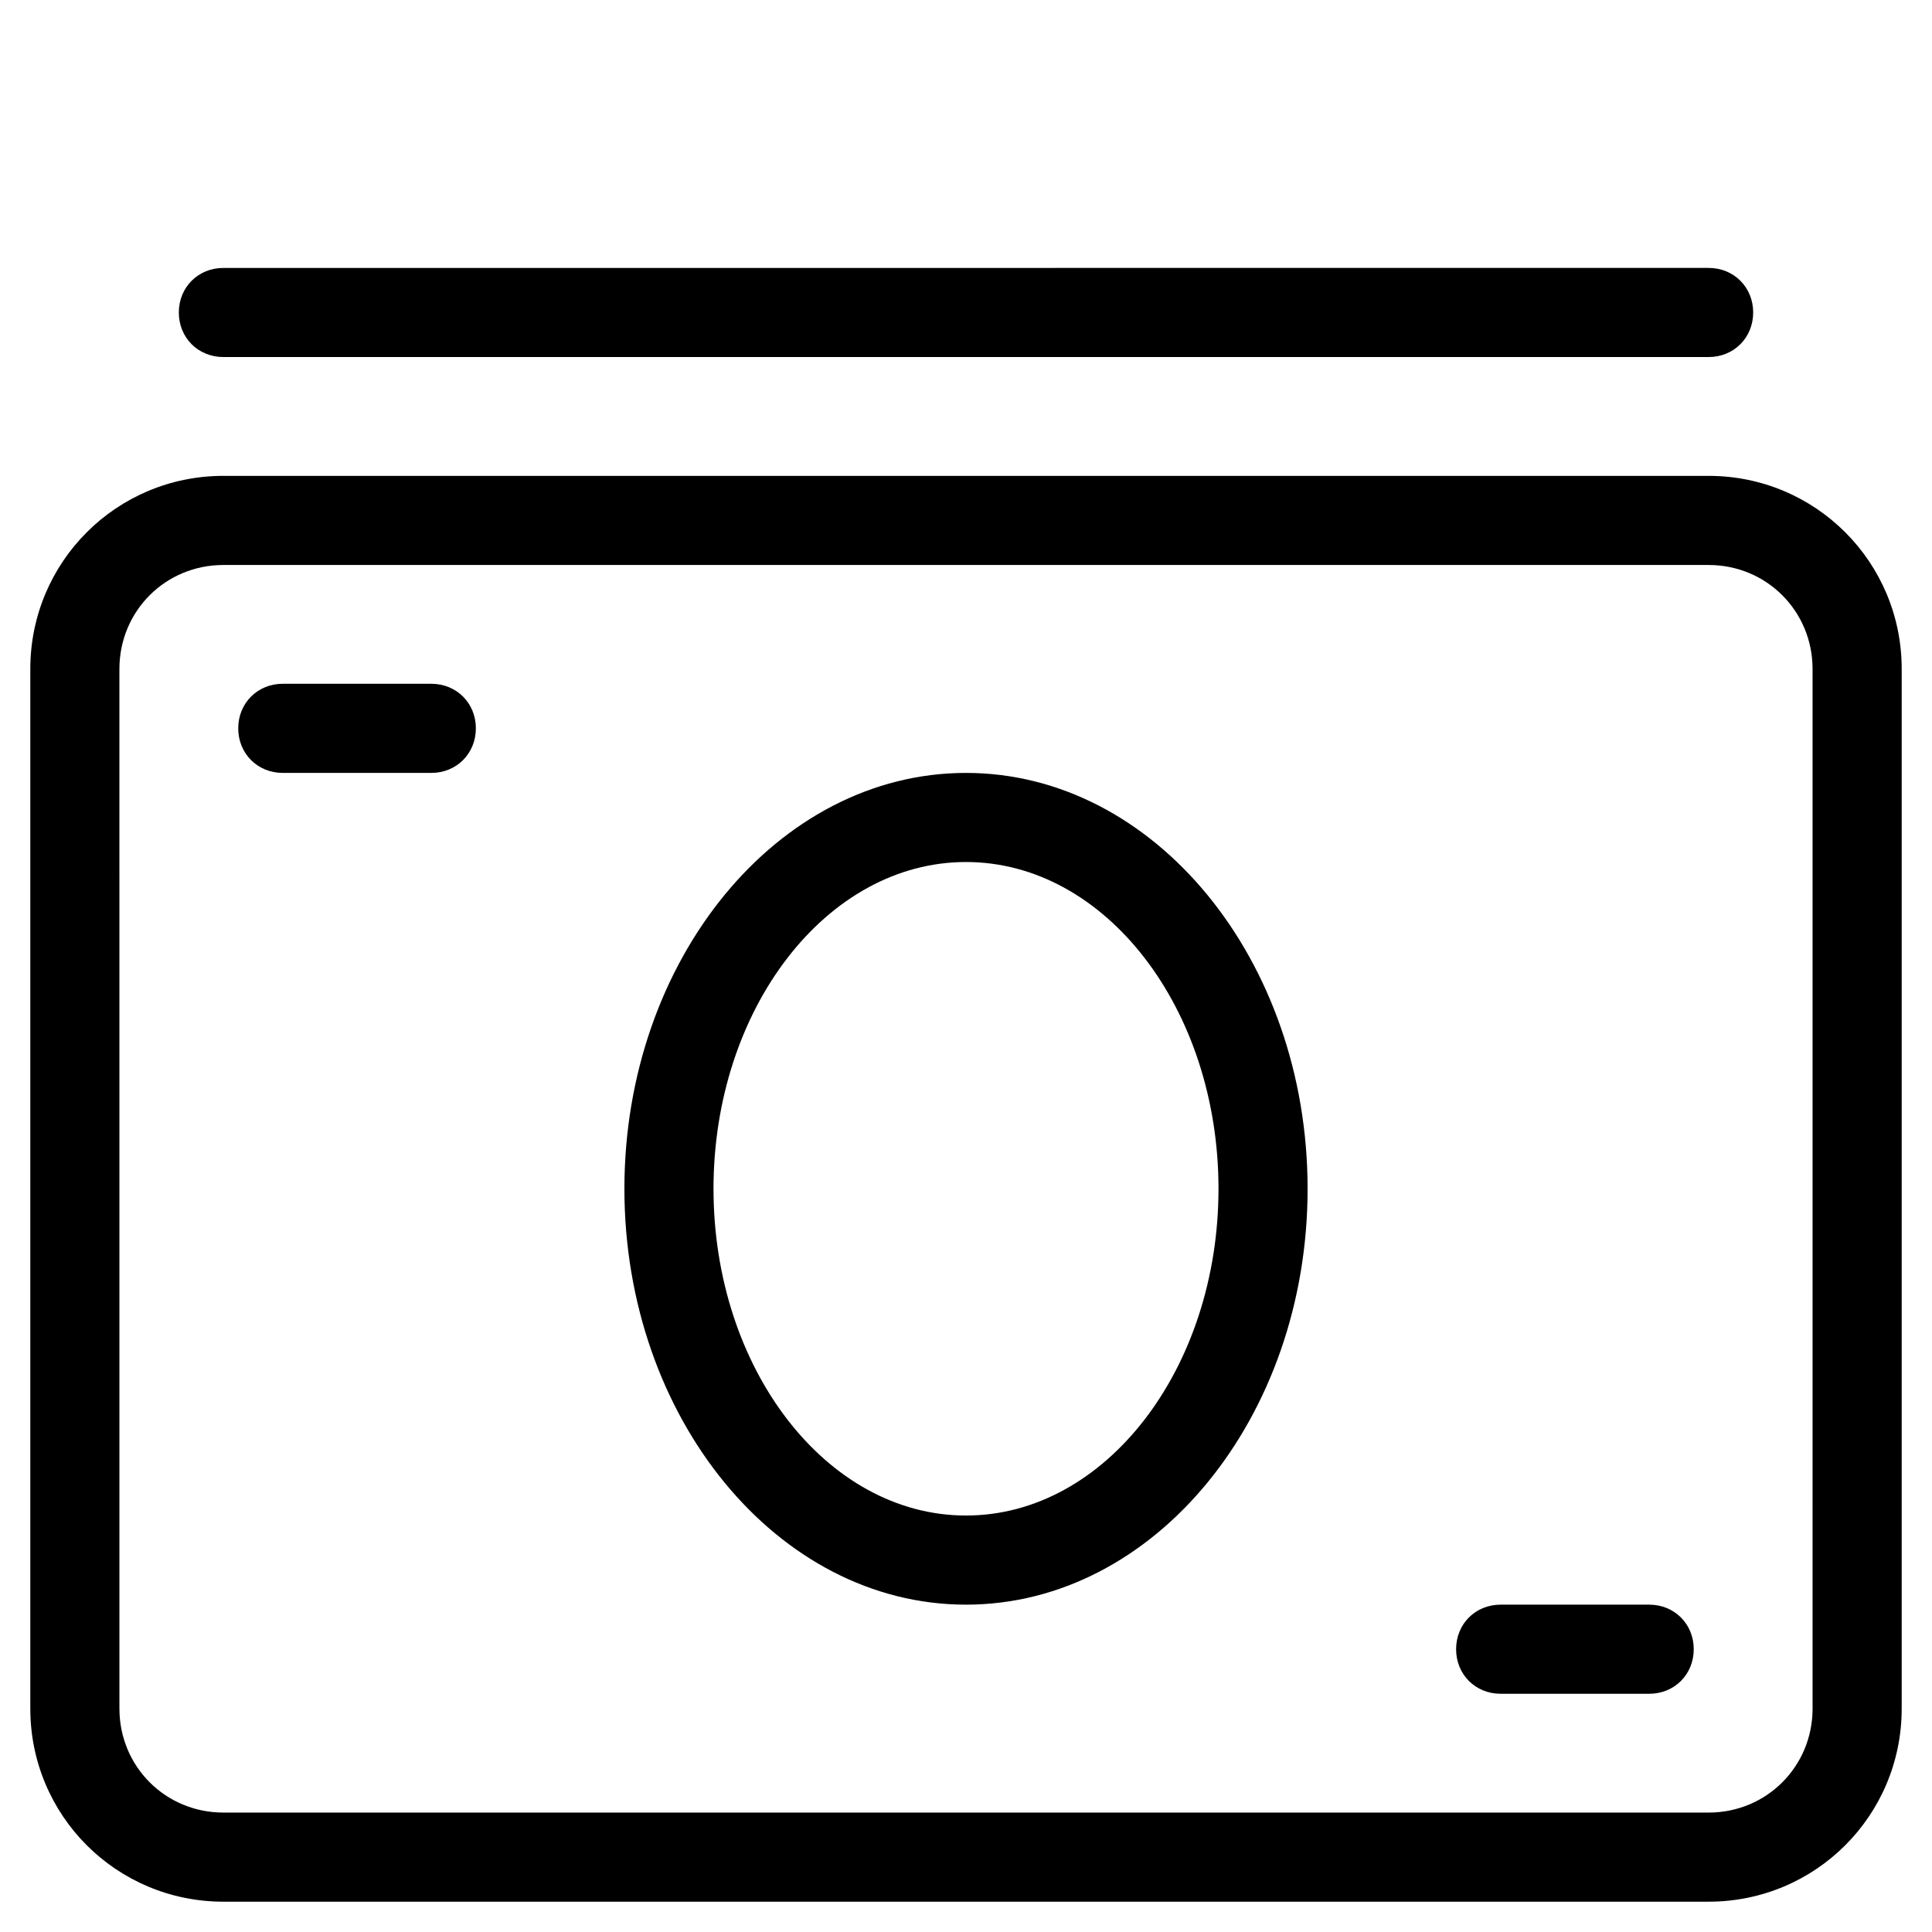
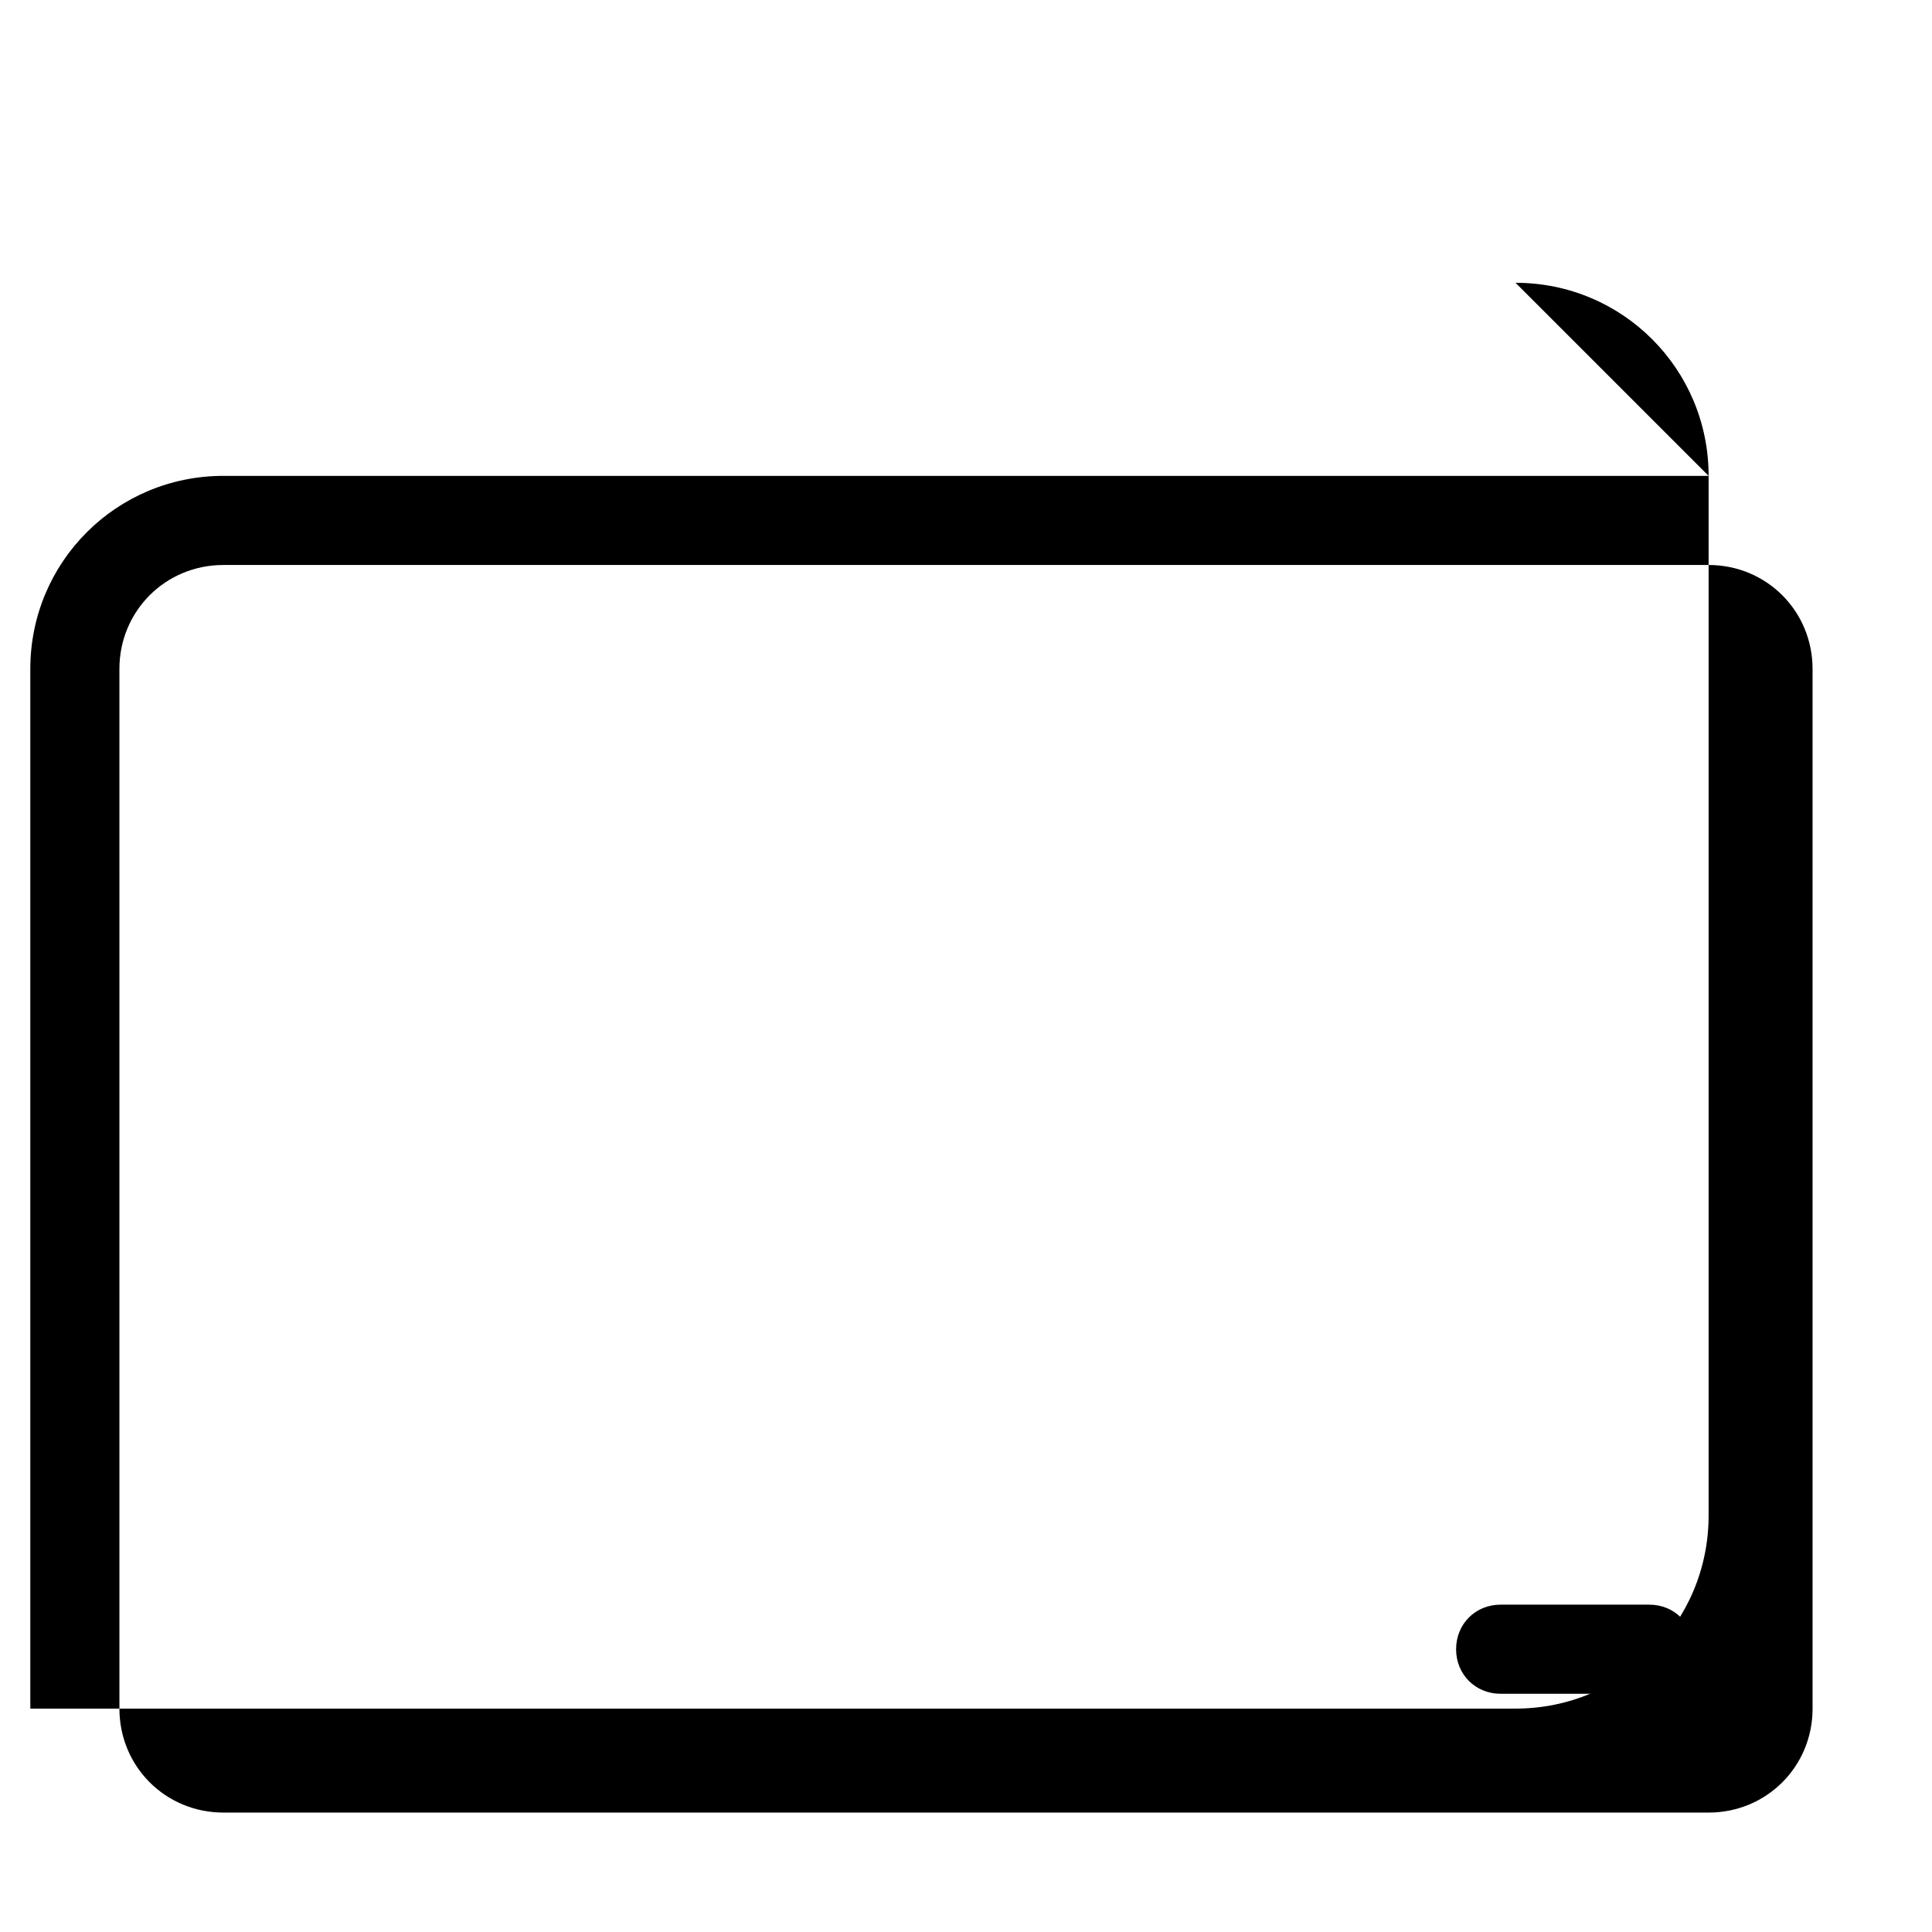
<svg xmlns="http://www.w3.org/2000/svg" fill="#000000" width="800px" height="800px" version="1.1" viewBox="144 144 512 512">
  <g>
-     <path d="m596.8 270.11h-393.6c-28.34 0-51.168 22.828-51.168 51.168v275.52c0 28.34 22.828 51.168 51.168 51.168h393.6c28.34 0 51.168-22.828 51.168-51.168v-275.52c0-28.34-22.832-51.168-51.168-51.168zm27.551 326.69c0 15.352-12.203 27.551-27.551 27.551h-393.6c-15.352 0-27.551-12.203-27.551-27.551l-0.004-275.52c0-15.352 12.203-27.551 27.551-27.551h393.6c15.352 0 27.551 12.203 27.551 27.551z" />
-     <path d="m203.2 238.62h393.6c6.691 0 11.809-5.117 11.809-11.809s-5.117-11.809-11.809-11.809l-393.6 0.004c-6.691 0-11.809 5.117-11.809 11.809 0 6.688 5.117 11.805 11.809 11.805z" />
-     <path d="m258.3 325.21h-39.359c-6.691 0-11.809 5.117-11.809 11.809 0 6.691 5.117 11.809 11.809 11.809h39.359c6.691 0 11.809-5.117 11.809-11.809 0-6.691-5.117-11.809-11.809-11.809z" />
+     <path d="m596.8 270.11h-393.6c-28.34 0-51.168 22.828-51.168 51.168v275.52h393.6c28.34 0 51.168-22.828 51.168-51.168v-275.52c0-28.34-22.832-51.168-51.168-51.168zm27.551 326.69c0 15.352-12.203 27.551-27.551 27.551h-393.6c-15.352 0-27.551-12.203-27.551-27.551l-0.004-275.52c0-15.352 12.203-27.551 27.551-27.551h393.6c15.352 0 27.551 12.203 27.551 27.551z" />
    <path d="m581.05 569.25h-39.359c-6.691 0-11.809 5.117-11.809 11.809 0 6.691 5.117 11.809 11.809 11.809h39.359c6.691 0 11.809-5.117 11.809-11.809 0-6.691-5.117-11.809-11.809-11.809z" />
-     <path d="m400 348.83c-49.988 0-90.527 49.594-90.527 110.21 0 60.613 40.539 110.21 90.527 110.21s90.527-49.594 90.527-110.21c0-60.613-40.543-110.21-90.527-110.21zm0 196.8c-37 0-66.914-38.965-66.914-86.594 0-47.625 29.914-86.594 66.914-86.594s66.914 38.965 66.914 86.594c-0.004 47.625-29.918 86.594-66.914 86.594z" />
  </g>
</svg>